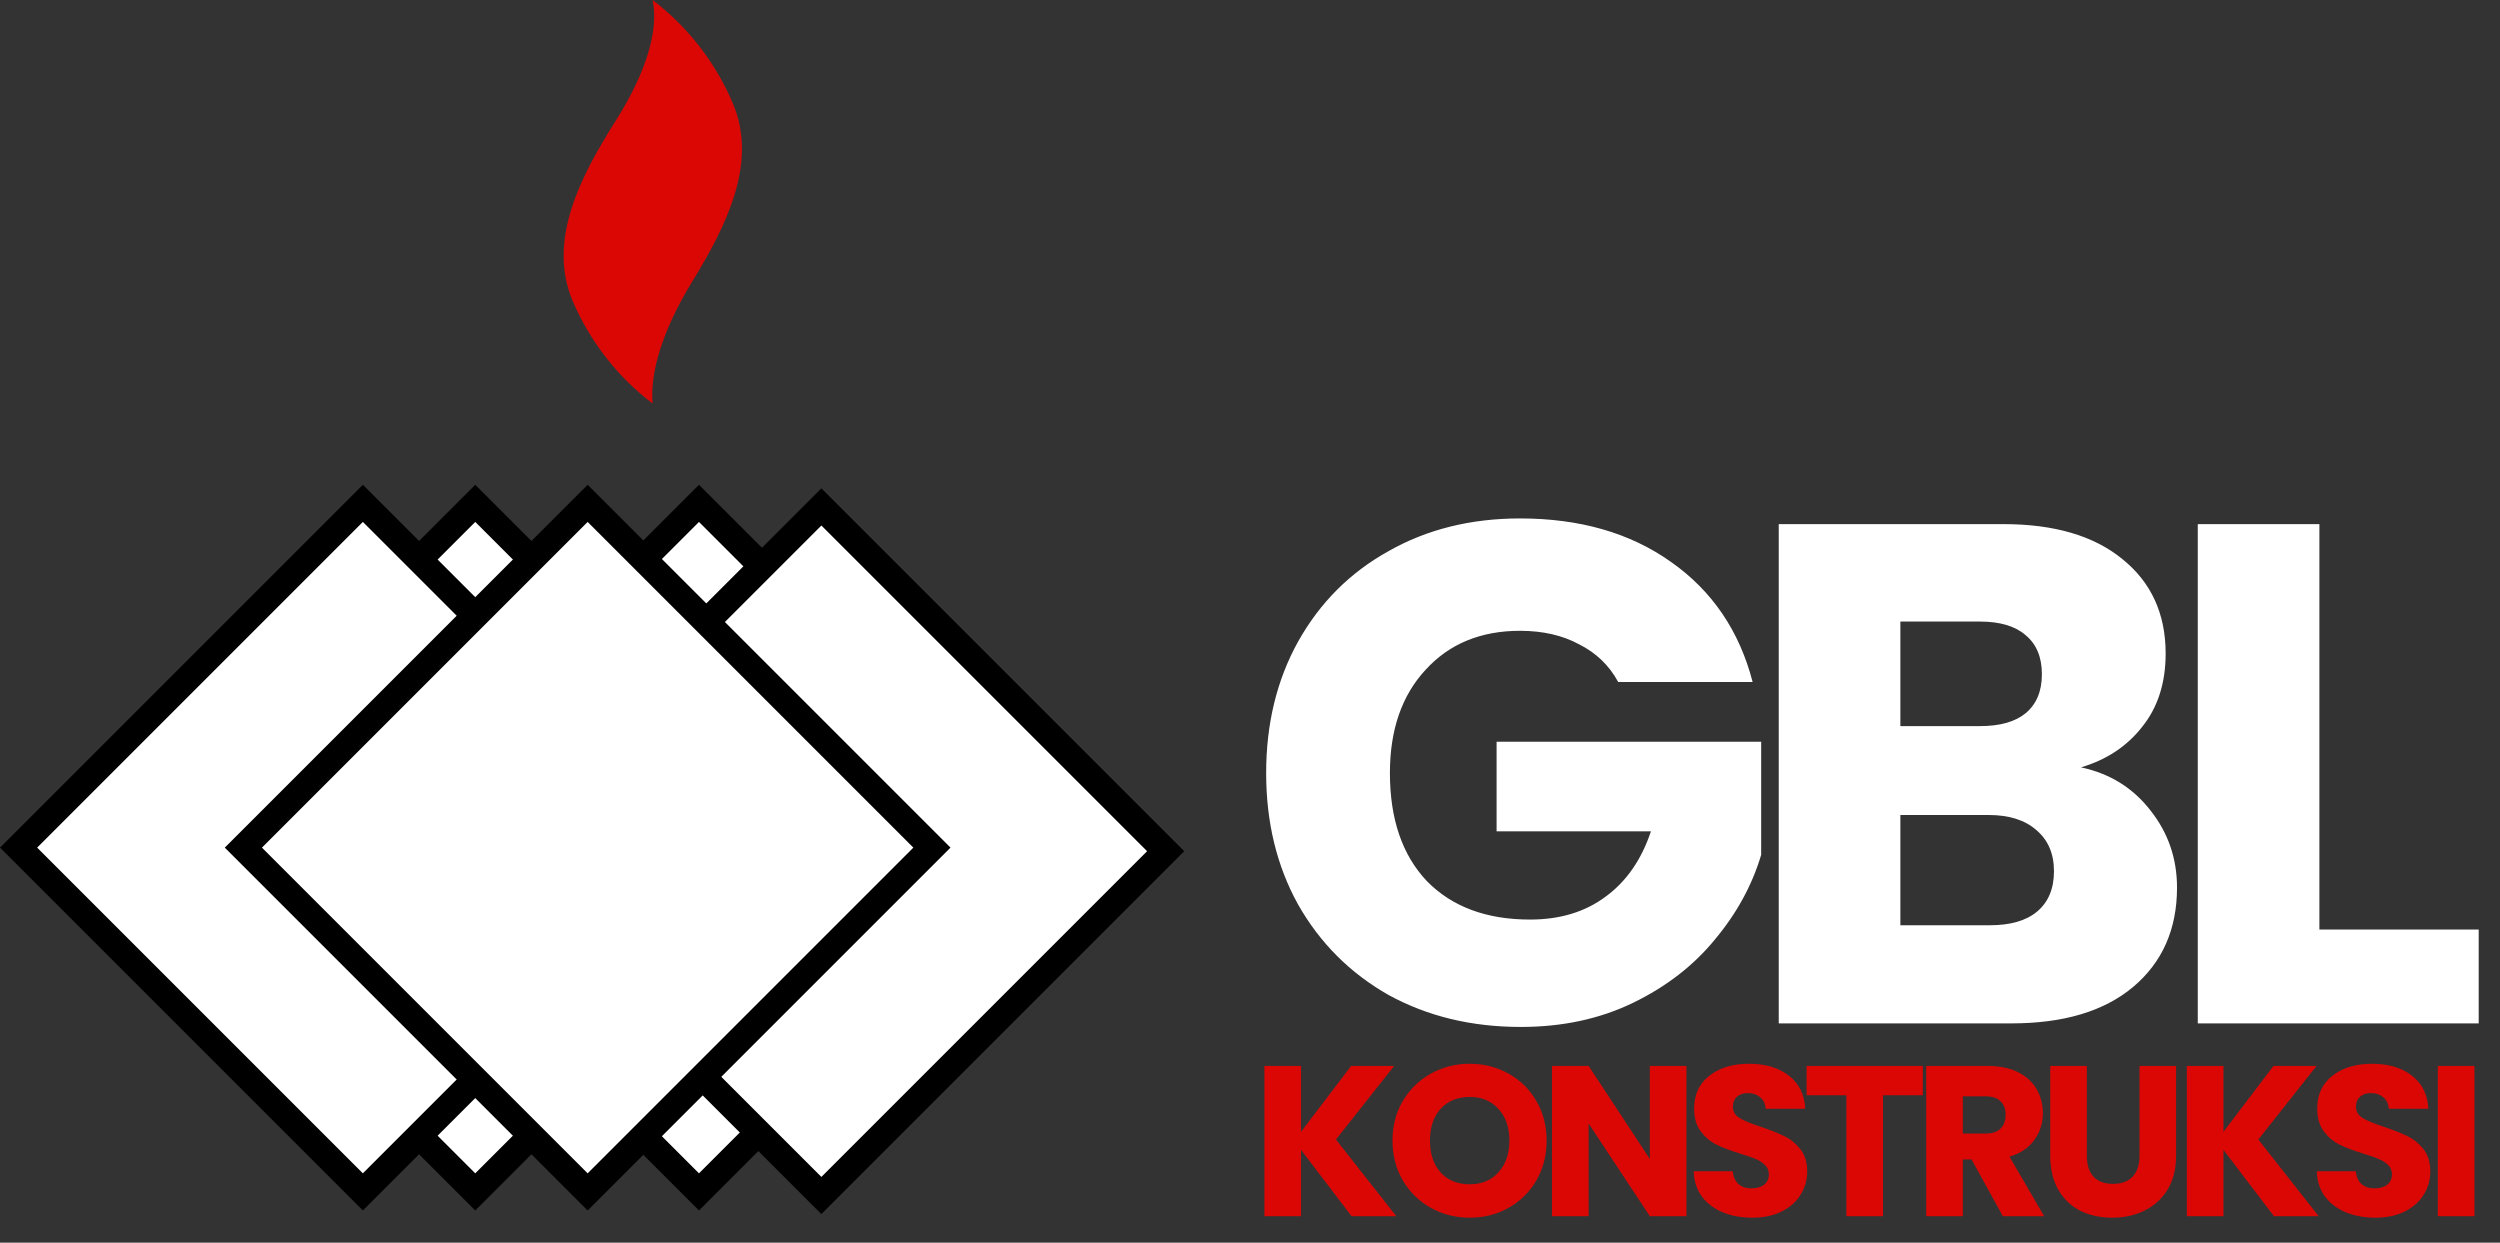
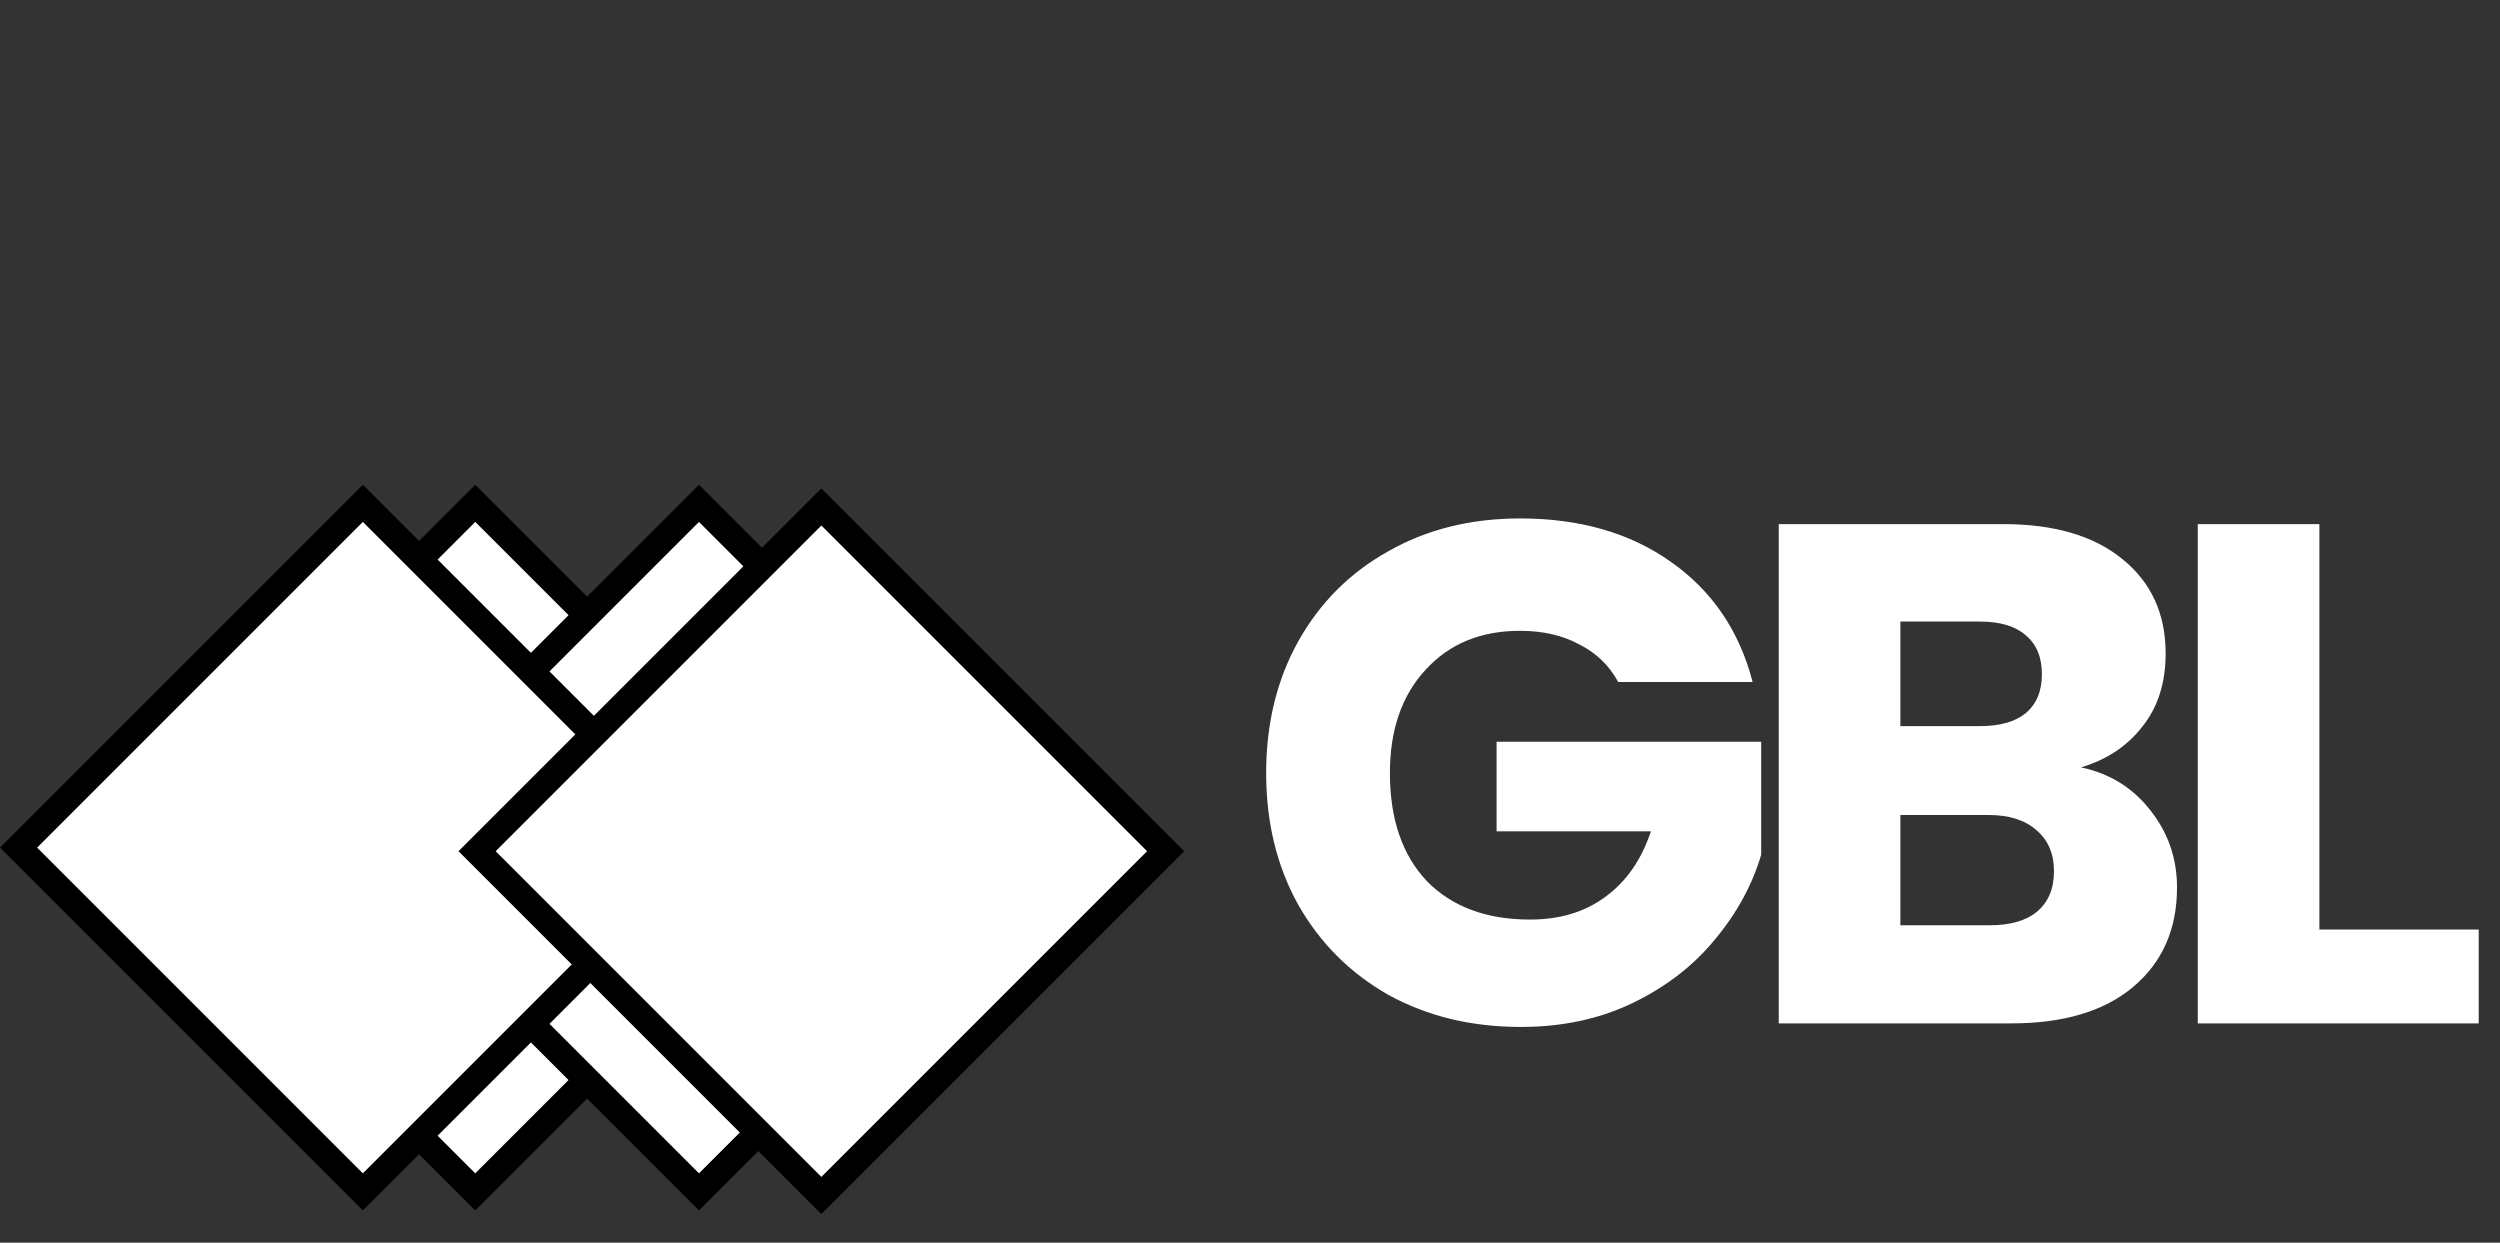
<svg xmlns="http://www.w3.org/2000/svg" width="171" height="85" viewBox="0 0 171 85" fill="none">
  <rect x="0" y="0" width="171" height="85" fill="#333333" stroke="none" />
-   <path d="M44.637 27.601C44.451 25.513 45.292 22.622 47.34 19.275C49.651 15.501 51.851 11.187 50.141 7.105C48.956 4.278 47.043 1.832 44.637 0C45.06 1.927 44.305 4.798 42.1 8.284C39.692 12.091 37.412 16.476 39.185 20.618C40.374 23.393 42.266 25.796 44.637 27.601Z" fill="#DB0705" />
  <rect x="32.507" y="34.429" width="33.303" height="33.303" transform="rotate(45 32.507 34.429)" fill="white" stroke="black" stroke-width="1.796" />
  <rect x="47.81" y="34.429" width="33.303" height="33.303" transform="rotate(45 47.81 34.429)" fill="white" stroke="black" stroke-width="1.796" />
  <rect x="24.819" y="34.429" width="33.303" height="33.303" transform="rotate(45 24.819 34.429)" fill="white" stroke="black" stroke-width="1.796" />
  <rect x="56.182" y="34.674" width="33.303" height="33.303" transform="rotate(45 56.182 34.674)" fill="white" stroke="black" stroke-width="1.796" />
-   <rect x="40.195" y="34.429" width="33.303" height="33.303" transform="rotate(45 40.195 34.429)" fill="white" stroke="black" stroke-width="1.796" />
  <path d="M110.686 46.65C110.069 45.514 109.177 44.655 108.01 44.071C106.875 43.455 105.529 43.147 103.972 43.147C101.28 43.147 99.124 44.039 97.502 45.822C95.881 47.574 95.07 49.925 95.07 52.876C95.07 56.022 95.913 58.487 97.6 60.271C99.318 62.022 101.67 62.898 104.653 62.898C106.696 62.898 108.415 62.379 109.81 61.341C111.237 60.303 112.275 58.811 112.923 56.865H102.367V50.736H120.464V58.471C119.847 60.546 118.793 62.476 117.301 64.26C115.842 66.043 113.977 67.487 111.707 68.589C109.437 69.692 106.875 70.243 104.021 70.243C100.648 70.243 97.632 69.513 94.973 68.054C92.346 66.562 90.286 64.503 88.794 61.876C87.335 59.249 86.605 56.249 86.605 52.876C86.605 49.504 87.335 46.504 88.794 43.877C90.286 41.217 92.346 39.158 94.973 37.699C97.6 36.207 100.599 35.461 103.972 35.461C108.059 35.461 111.496 36.45 114.285 38.428C117.107 40.407 118.972 43.147 119.88 46.65H110.686ZM142.341 52.487C144.319 52.909 145.908 53.898 147.108 55.455C148.308 56.979 148.908 58.73 148.908 60.709C148.908 63.562 147.903 65.833 145.892 67.519C143.914 69.173 141.141 70 137.573 70H121.666V35.85H137.038C140.509 35.85 143.217 36.645 145.162 38.234C147.141 39.823 148.13 41.979 148.13 44.704C148.13 46.714 147.595 48.385 146.525 49.714C145.487 51.044 144.092 51.968 142.341 52.487ZM129.985 49.666H135.433C136.795 49.666 137.833 49.374 138.546 48.79C139.292 48.174 139.665 47.282 139.665 46.114C139.665 44.947 139.292 44.055 138.546 43.439C137.833 42.823 136.795 42.515 135.433 42.515H129.985V49.666ZM136.114 63.287C137.509 63.287 138.579 62.979 139.325 62.362C140.103 61.714 140.492 60.789 140.492 59.59C140.492 58.39 140.087 57.449 139.276 56.768C138.498 56.087 137.411 55.746 136.017 55.746H129.985V63.287H136.114ZM158.646 63.579H169.543V70H150.328V35.85H158.646V63.579Z" fill="white" />
-   <path d="M92.447 83.188L88.991 78.648V83.188H86.487V72.909H88.991V77.418L92.418 72.909H95.361L91.378 77.945L95.507 83.188H92.447ZM100.533 83.29C99.567 83.29 98.679 83.066 97.868 82.616C97.068 82.167 96.429 81.543 95.95 80.742C95.482 79.932 95.247 79.024 95.247 78.019C95.247 77.013 95.482 76.11 95.95 75.31C96.429 74.51 97.068 73.885 97.868 73.436C98.679 72.987 99.567 72.762 100.533 72.762C101.5 72.762 102.383 72.987 103.184 73.436C103.994 73.885 104.628 74.51 105.087 75.31C105.556 76.11 105.79 77.013 105.79 78.019C105.79 79.024 105.556 79.932 105.087 80.742C104.619 81.543 103.984 82.167 103.184 82.616C102.383 83.066 101.5 83.29 100.533 83.29ZM100.533 81.006C101.353 81.006 102.007 80.733 102.495 80.186C102.993 79.639 103.242 78.917 103.242 78.019C103.242 77.111 102.993 76.389 102.495 75.852C102.007 75.305 101.353 75.032 100.533 75.032C99.704 75.032 99.04 75.3 98.542 75.837C98.054 76.374 97.81 77.101 97.81 78.019C97.81 78.927 98.054 79.654 98.542 80.201C99.04 80.737 99.704 81.006 100.533 81.006ZM115.353 83.188H112.849L108.662 76.847V83.188H106.158V72.909H108.662L112.849 79.278V72.909H115.353V83.188ZM119.862 83.29C119.111 83.29 118.437 83.168 117.842 82.924C117.246 82.68 116.768 82.319 116.407 81.84C116.055 81.362 115.87 80.786 115.85 80.113H118.515C118.554 80.493 118.686 80.786 118.911 80.991C119.135 81.186 119.428 81.284 119.789 81.284C120.16 81.284 120.453 81.201 120.668 81.035C120.883 80.859 120.99 80.62 120.99 80.318C120.99 80.064 120.902 79.854 120.726 79.688C120.56 79.522 120.351 79.385 120.097 79.278C119.853 79.171 119.501 79.049 119.042 78.912C118.379 78.707 117.837 78.502 117.417 78.297C116.997 78.092 116.636 77.789 116.334 77.389C116.031 76.989 115.88 76.467 115.88 75.822C115.88 74.866 116.226 74.119 116.919 73.582C117.612 73.035 118.515 72.762 119.628 72.762C120.76 72.762 121.673 73.035 122.366 73.582C123.059 74.119 123.43 74.871 123.479 75.837H120.77C120.751 75.505 120.629 75.246 120.404 75.061C120.18 74.866 119.892 74.768 119.54 74.768C119.238 74.768 118.994 74.851 118.808 75.017C118.623 75.173 118.53 75.403 118.53 75.705C118.53 76.037 118.686 76.296 118.999 76.481C119.311 76.667 119.799 76.867 120.463 77.082C121.127 77.306 121.663 77.521 122.073 77.726C122.493 77.931 122.854 78.229 123.157 78.619C123.46 79.01 123.611 79.512 123.611 80.127C123.611 80.713 123.46 81.245 123.157 81.723C122.864 82.202 122.435 82.582 121.868 82.865C121.302 83.148 120.634 83.29 119.862 83.29ZM131.521 72.909V74.915H128.798V83.188H126.294V74.915H123.57V72.909H131.521ZM136.995 83.188L134.857 79.307H134.257V83.188H131.753V72.909H135.955C136.765 72.909 137.454 73.05 138.02 73.333C138.596 73.616 139.025 74.007 139.308 74.505C139.591 74.993 139.733 75.539 139.733 76.144C139.733 76.828 139.538 77.438 139.147 77.975C138.766 78.512 138.2 78.892 137.449 79.117L139.821 83.188H136.995ZM134.257 77.536H135.809C136.268 77.536 136.609 77.423 136.834 77.199C137.068 76.974 137.185 76.657 137.185 76.247C137.185 75.857 137.068 75.549 136.834 75.325C136.609 75.1 136.268 74.988 135.809 74.988H134.257V77.536ZM142.74 72.909V79.058C142.74 79.673 142.891 80.147 143.193 80.479C143.496 80.811 143.94 80.977 144.526 80.977C145.112 80.977 145.561 80.811 145.873 80.479C146.185 80.147 146.342 79.673 146.342 79.058V72.909H148.845V79.044C148.845 79.961 148.65 80.737 148.26 81.372C147.869 82.006 147.342 82.485 146.678 82.807C146.024 83.129 145.292 83.29 144.482 83.29C143.672 83.29 142.945 83.134 142.3 82.821C141.666 82.499 141.163 82.021 140.792 81.386C140.421 80.742 140.236 79.961 140.236 79.044V72.909H142.74ZM155.538 83.188L152.083 78.648V83.188H149.579V72.909H152.083V77.418L155.509 72.909H158.452L154.469 77.945L158.598 83.188H155.538ZM162.482 83.29C161.731 83.29 161.057 83.168 160.462 82.924C159.866 82.68 159.388 82.319 159.027 81.84C158.675 81.362 158.49 80.786 158.47 80.113H161.135C161.174 80.493 161.306 80.786 161.531 80.991C161.755 81.186 162.048 81.284 162.409 81.284C162.78 81.284 163.073 81.201 163.288 81.035C163.503 80.859 163.61 80.62 163.61 80.318C163.61 80.064 163.522 79.854 163.346 79.688C163.18 79.522 162.971 79.385 162.717 79.278C162.473 79.171 162.121 79.049 161.663 78.912C160.999 78.707 160.457 78.502 160.037 78.297C159.617 78.092 159.256 77.789 158.954 77.389C158.651 76.989 158.5 76.467 158.5 75.822C158.5 74.866 158.846 74.119 159.539 73.582C160.232 73.035 161.135 72.762 162.248 72.762C163.381 72.762 164.293 73.035 164.986 73.582C165.679 74.119 166.05 74.871 166.099 75.837H163.39C163.371 75.505 163.249 75.246 163.024 75.061C162.8 74.866 162.512 74.768 162.16 74.768C161.858 74.768 161.614 74.851 161.428 75.017C161.243 75.173 161.15 75.403 161.15 75.705C161.15 76.037 161.306 76.296 161.619 76.481C161.931 76.667 162.419 76.867 163.083 77.082C163.747 77.306 164.283 77.521 164.693 77.726C165.113 77.931 165.474 78.229 165.777 78.619C166.08 79.01 166.231 79.512 166.231 80.127C166.231 80.713 166.08 81.245 165.777 81.723C165.484 82.202 165.055 82.582 164.488 82.865C163.922 83.148 163.254 83.29 162.482 83.29ZM169.251 72.909V83.188H166.747V72.909H169.251Z" fill="#DB0705" />
</svg>